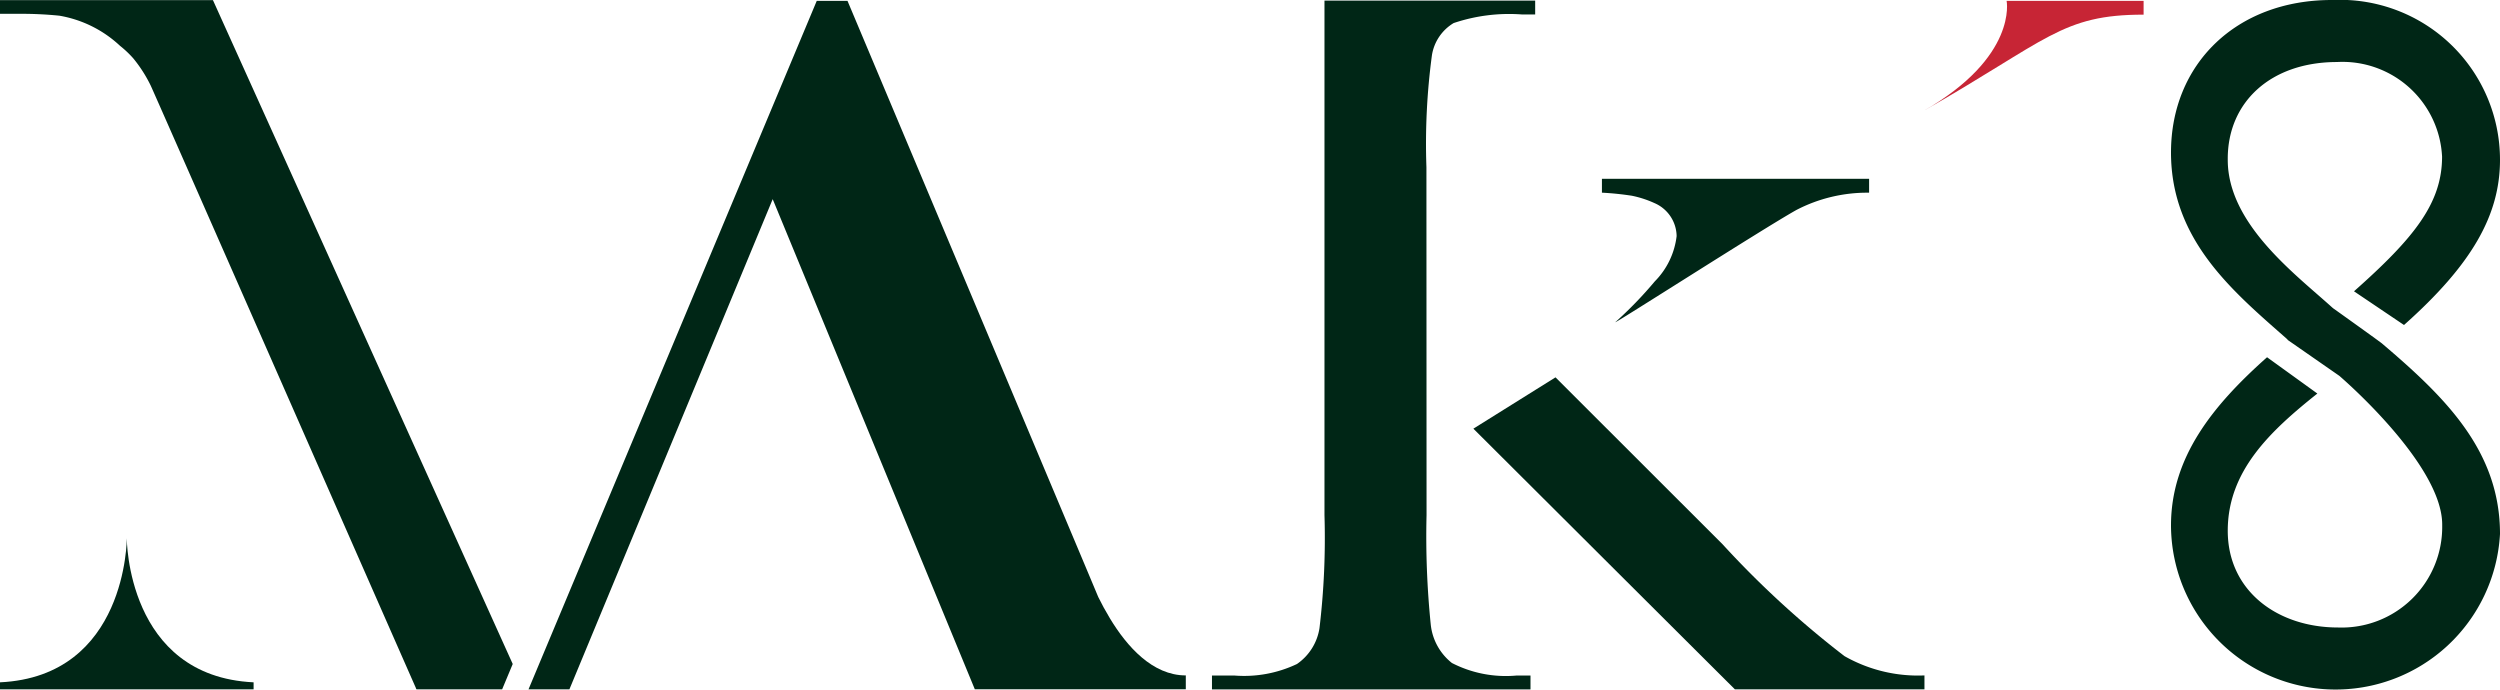
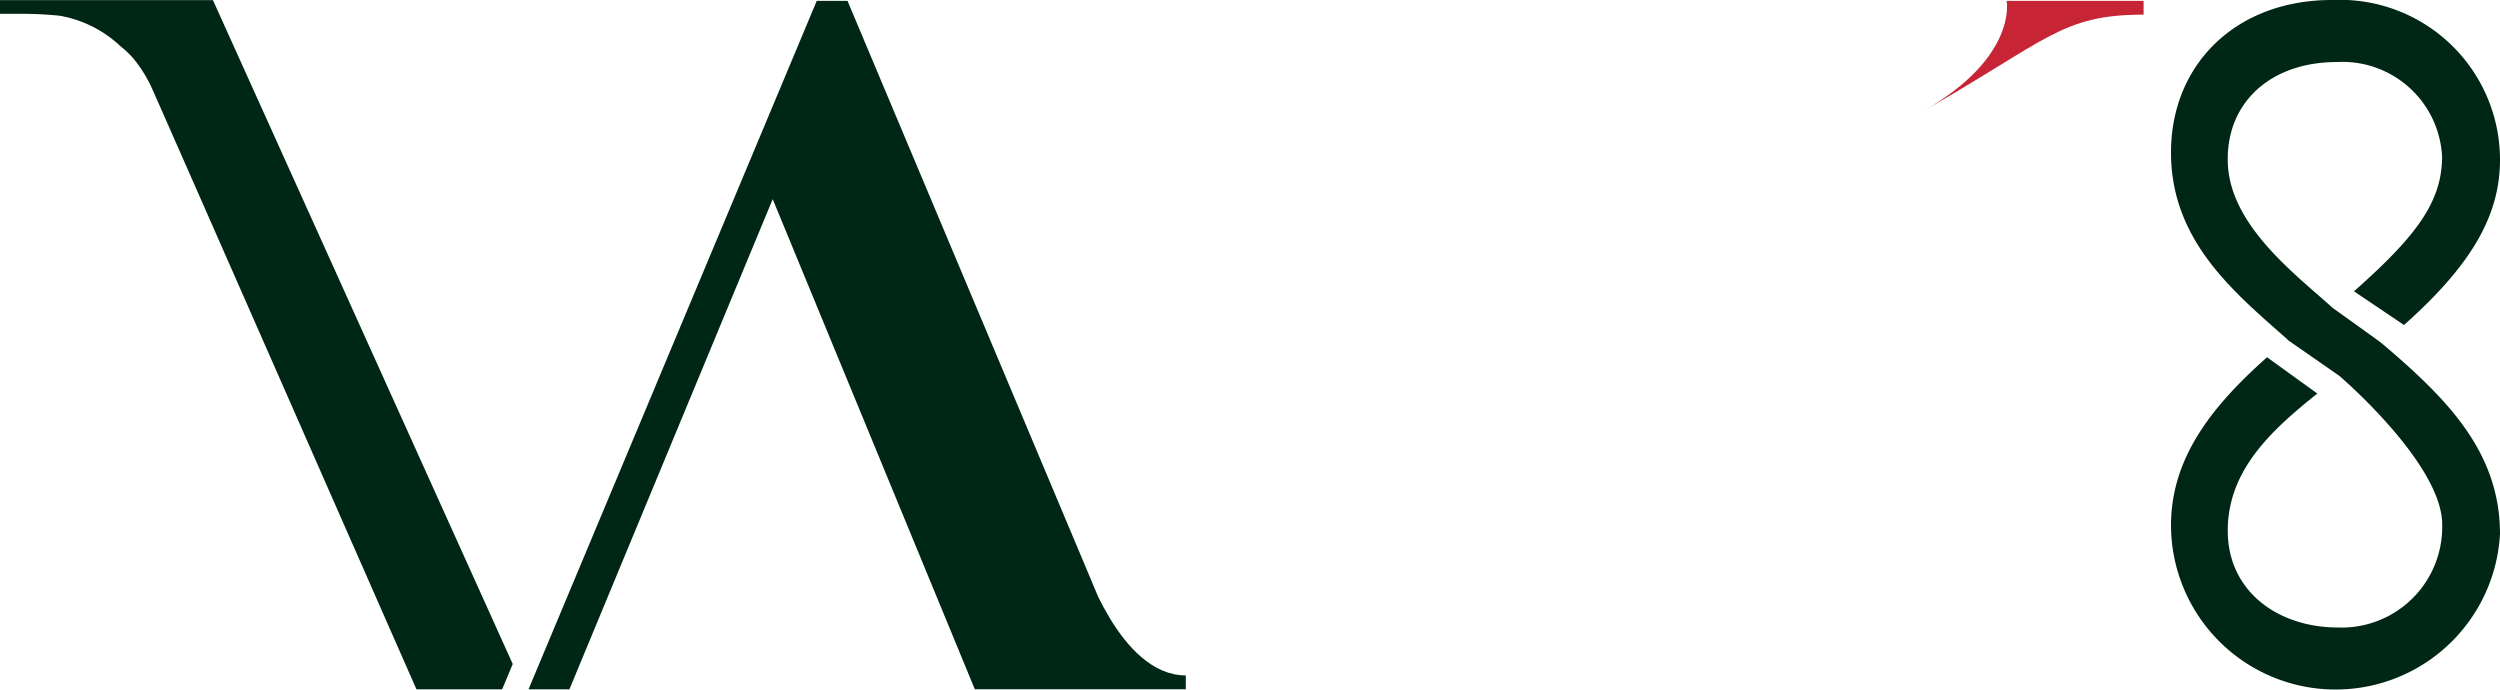
<svg xmlns="http://www.w3.org/2000/svg" width="100" height="27.581" viewBox="0 0 100 27.581">
  <defs>
    <style>.cls-1{fill:#002616;}.cls-2{fill:#c72535;}</style>
  </defs>
  <g id="レイヤー_2" data-name="レイヤー 2">
    <g id="element">
-       <path class="cls-1" d="M57.057,6.687a26.565,26.565,0,0,1,.22-4.477A1.832,1.832,0,0,1,58.145.923a6.935,6.935,0,0,1,2.74-.344h.522V.025H52.979V20.6a30.375,30.375,0,0,1-.2,4.527,2.134,2.134,0,0,1-.9,1.433,4.925,4.925,0,0,1-2.521.46h-.879v.555H61.22v-.555h-.543a4.715,4.715,0,0,1-2.6-.5,2.257,2.257,0,0,1-.847-1.538,34.926,34.926,0,0,1-.168-4.381Z" />
-       <path class="cls-1" d="M5.072,21.533S5.083,27.052,0,27.293v.279H10.144v-.279C5.061,27.052,5.072,21.533,5.072,21.533Z" />
-       <path class="cls-1" d="M71.854,8.4a6.134,6.134,0,0,1,2.91-.692V7.153H64.077v.554a11.81,11.81,0,0,1,1.2.123,4.171,4.171,0,0,1,.9.293,1.461,1.461,0,0,1,.888,1.321,3.087,3.087,0,0,1-.872,1.81,15.886,15.886,0,0,1-1.578,1.631C64.437,13.049,70.492,9.164,71.854,8.4Z" />
-       <path class="cls-1" d="M73.778,26.244A38.056,38.056,0,0,1,68.9,21.768l-6.68-6.674-3.285,2.053L69.394,27.572h7.584v-.555A5.94,5.94,0,0,1,73.778,26.244Z" />
      <path class="cls-1" d="M95.291,13.749c.009-.009-1.929-1.393-1.929-1.393l0,.005-.049-.044-.005,0h0C91.82,10.967,89.11,8.966,89.11,6.391V6.349c0-2.27,1.725-3.868,4.373-3.868a3.989,3.989,0,0,1,4.2,3.784c0,1.86-1.112,3.249-3.523,5.387L96.16,13c2.723-2.422,3.84-4.4,3.84-6.61A6.4,6.4,0,0,0,93.315,0h-.042C89.448,0,86.84,2.565,86.84,6.1s2.522,5.591,4.667,7.484l-.009.007,2.076,1.443s4.114,3.511,4.114,5.949v.042A4.023,4.023,0,0,1,93.525,25.1c-2.437,0-4.415-1.472-4.415-3.869s1.7-3.988,3.584-5.489l-2.012-1.452c-2.175,1.933-3.842,4-3.842,6.731a6.585,6.585,0,0,0,13.16.337C100,18.037,97.814,15.893,95.291,13.749Z" />
      <path class="cls-1" d="M44.4,24.739c-.181-.3-.339-.59-.47-.859l-.5-1.192L33.9.035H32.67L21.141,27.572h1.636L30.908,7.966l8.085,19.606h8.439v-.555C46.1,27.017,45.077,25.859,44.4,24.739Z" />
      <path class="cls-1" d="M8.518.006H0V.553H.763A14.983,14.983,0,0,1,2.377.628,4.709,4.709,0,0,1,4.8,1.832a4.172,4.172,0,0,1,.529.5,5.476,5.476,0,0,1,.7,1.093c.125.257,10.561,24,10.6,24.08a.276.276,0,0,0,.03.067h3.427l.423-1.012Z" />
      <path class="cls-2" d="M80.265.035h0s.45,2.248-3.337,4.409C81.917,1.6,82.46.586,85.744.586V.035Z" />
    </g>
  </g>
</svg>